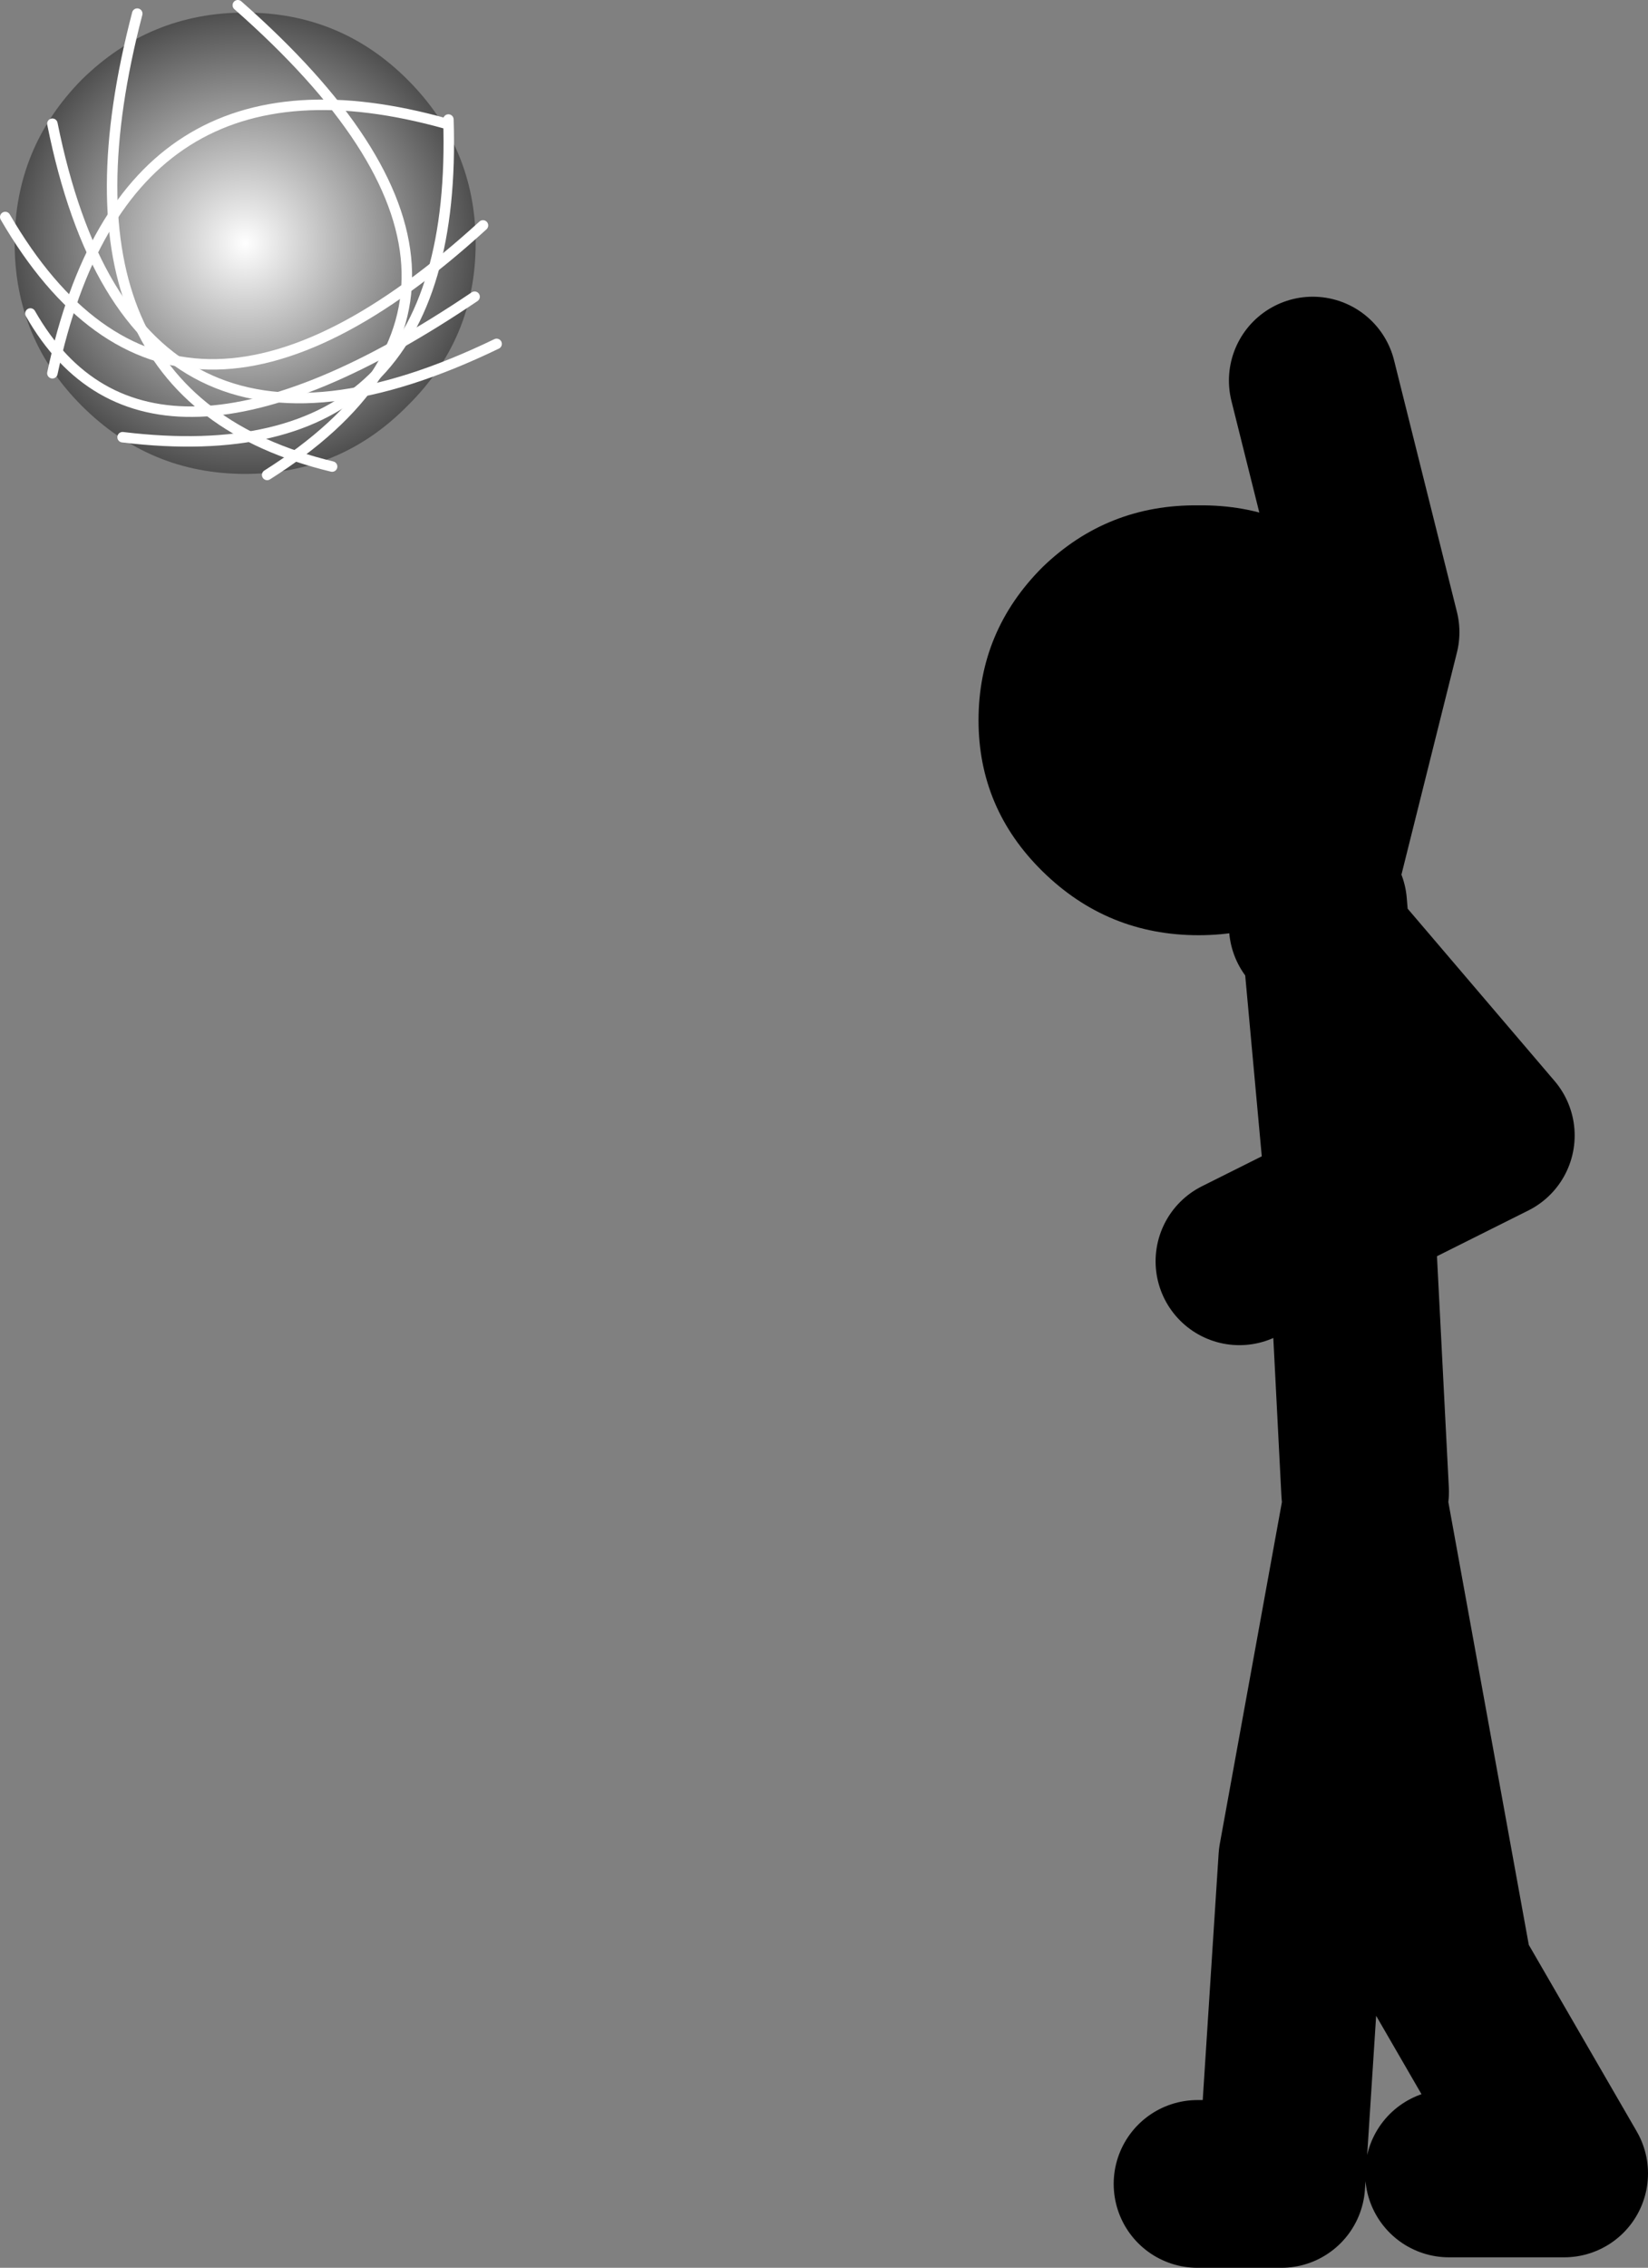
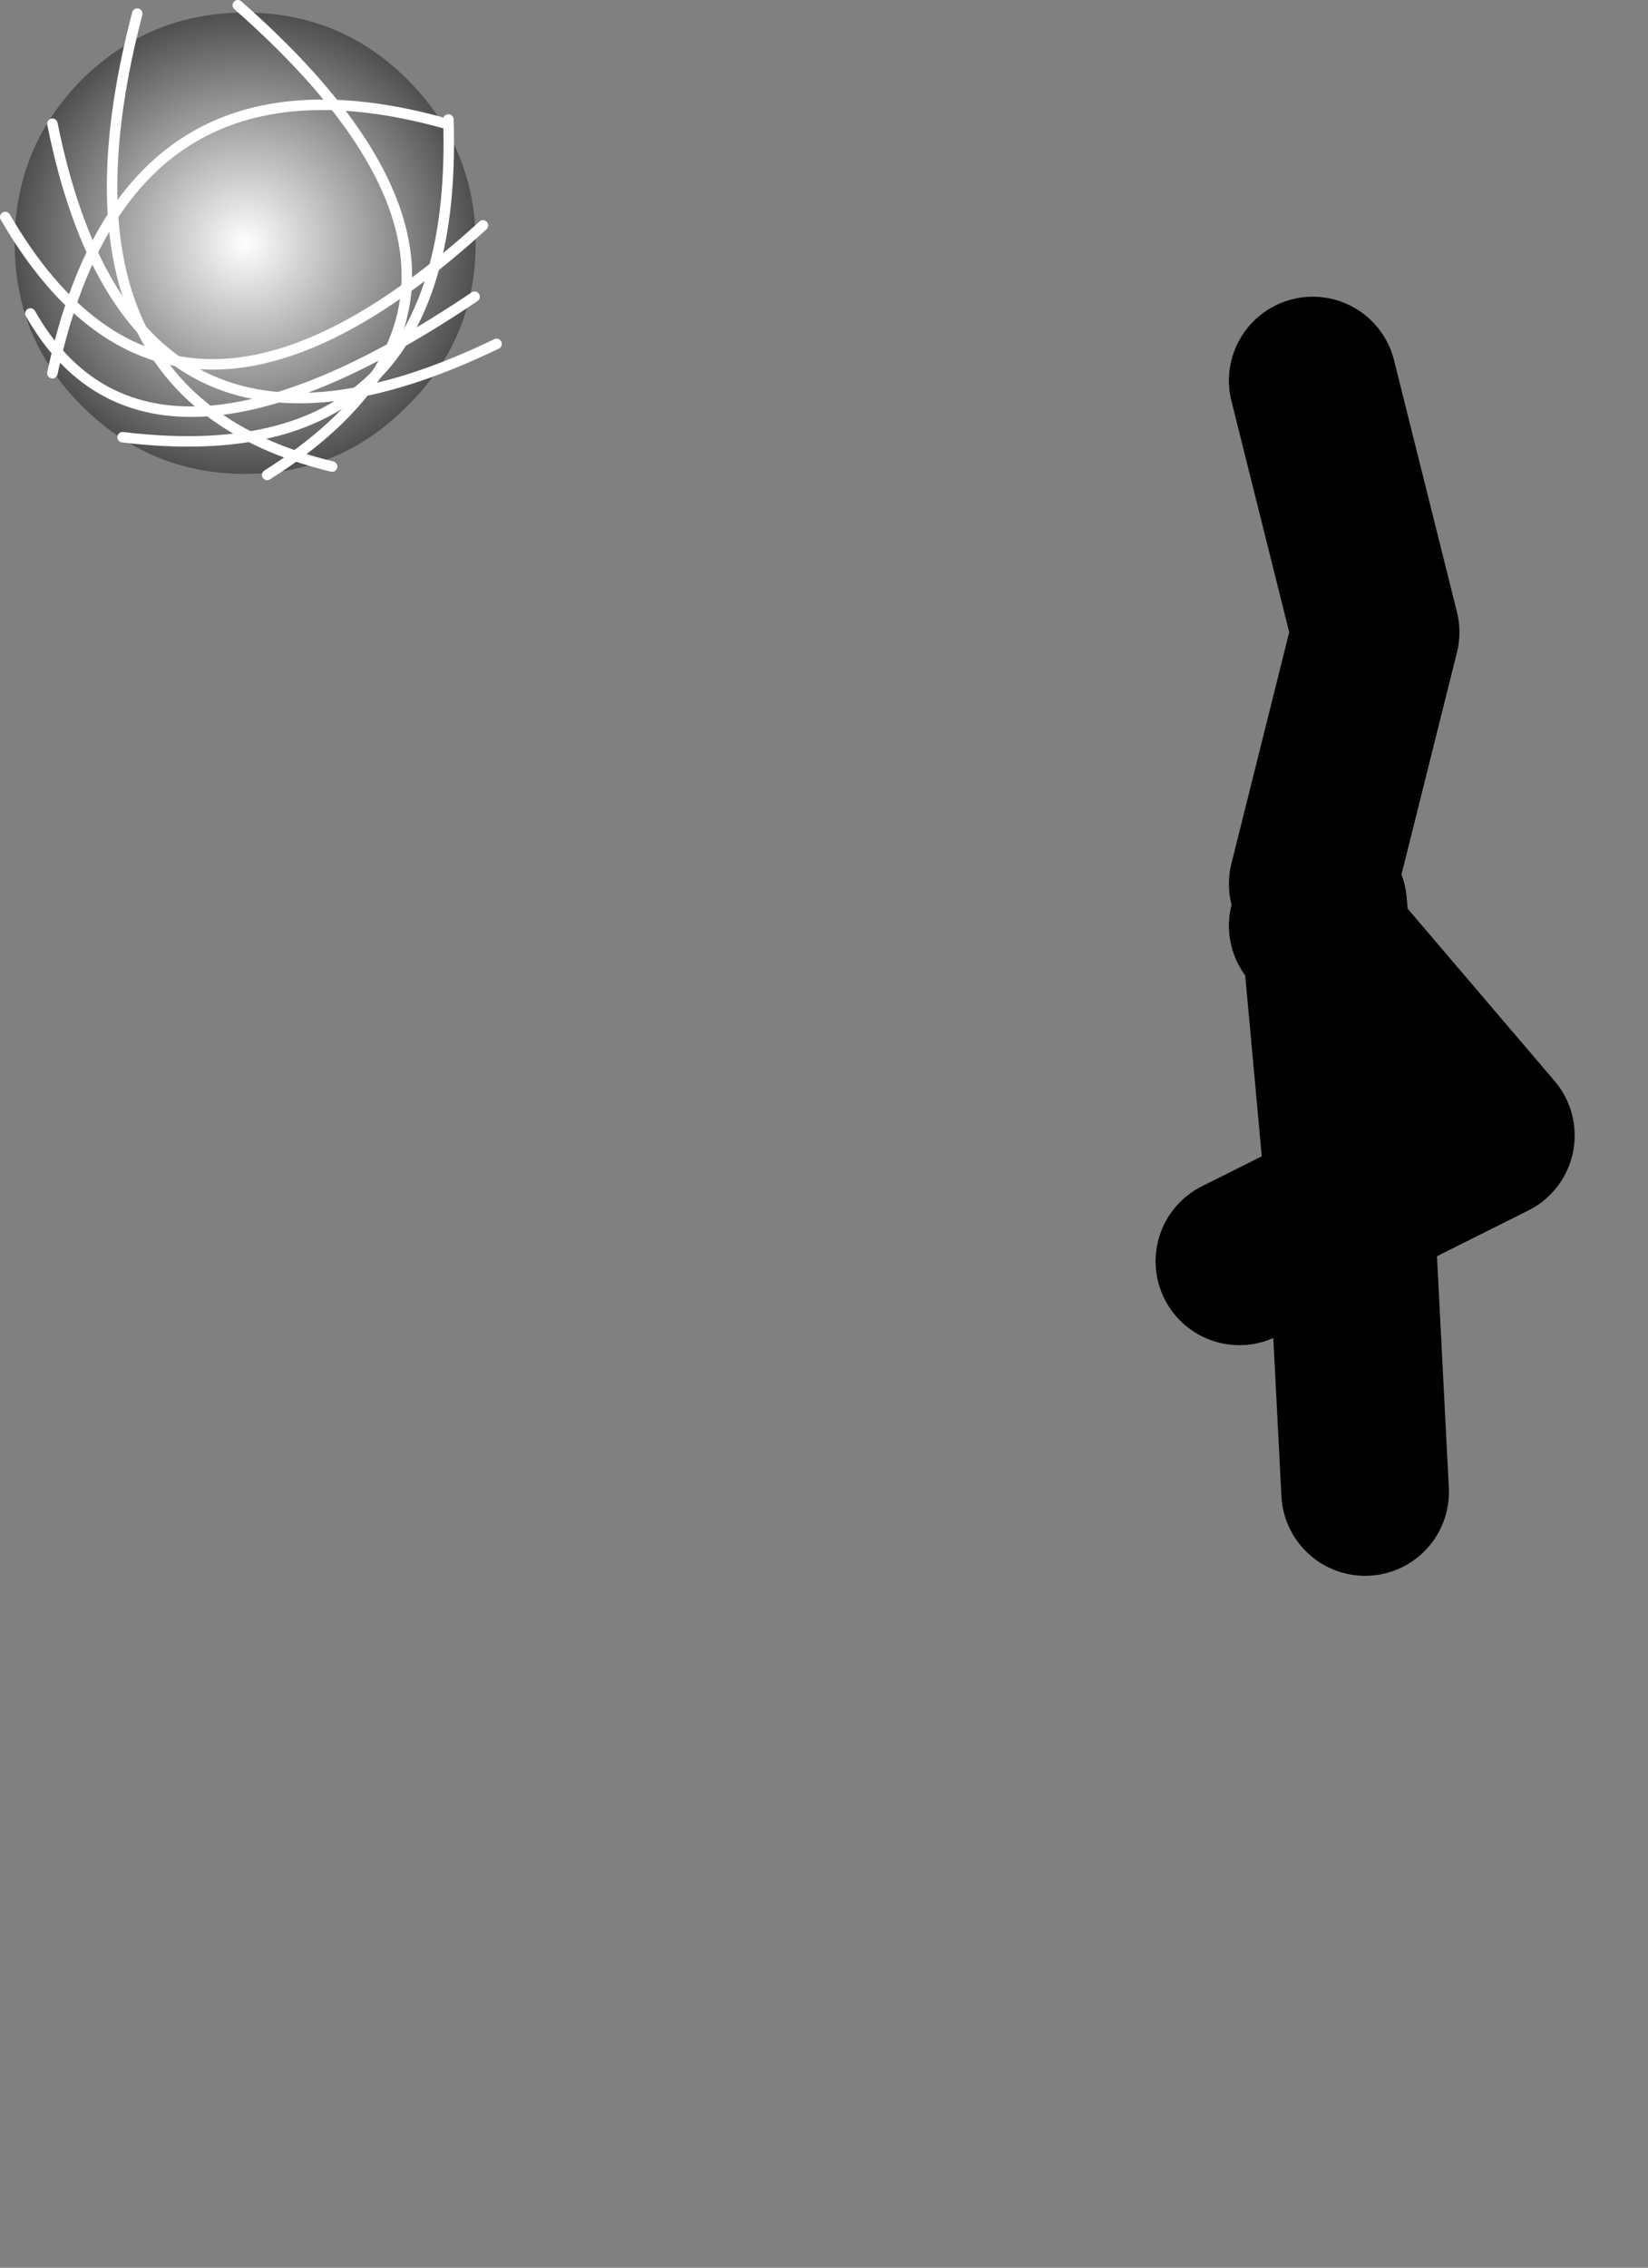
<svg xmlns="http://www.w3.org/2000/svg" height="108.15px" width="78.65px">
  <rect width="100%" height="100%" fill="#808080" stroke="none" />
  <g transform="matrix(1.0, 0.0, 0.0, 1.0, 296.15, -143.35)">
-     <path d="M-233.5 185.5 L-230.5 173.5 -233.5 161.5 M-237.0 203.5 L-231.7 200.85 -232.85 188.3 -233.5 187.5 M-233.0 186.5 L-232.85 188.3 -225.0 197.5 -231.7 200.85 -231.0 214.5 M-239.0 247.5 L-235.0 247.5 -234.0 232.0 -231.0 215.5 -227.0 237.5 -221.5 247.0 -227.0 247.0" fill="none" stroke="#000000" stroke-linecap="round" stroke-linejoin="round" stroke-width="8.0" />
+     <path d="M-233.5 185.5 L-230.5 173.5 -233.5 161.5 M-237.0 203.5 L-231.7 200.85 -232.85 188.3 -233.5 187.5 M-233.0 186.5 L-232.85 188.3 -225.0 197.5 -231.7 200.85 -231.0 214.5 M-239.0 247.5 " fill="none" stroke="#000000" stroke-linecap="round" stroke-linejoin="round" stroke-width="8.0" />
    <path d="M-292.25 147.15 Q-289.0 143.95 -284.45 143.95 -279.9 143.95 -276.7 147.15 -273.45 150.4 -273.45 154.95 -273.45 159.5 -276.7 162.7 -279.9 165.95 -284.45 165.95 -289.0 165.95 -292.25 162.7 -295.45 159.5 -295.45 154.95 -295.45 150.4 -292.25 147.15" fill="url(#gradient0)" fill-rule="evenodd" stroke="none" />
    <path d="M-293.65 161.15 Q-290.2 144.95 -274.85 149.25" fill="none" stroke="#ffffff" stroke-linecap="round" stroke-linejoin="round" stroke-width="0.5" />
    <path d="M-295.9 153.7 Q-287.85 167.55 -273.1 154.1" fill="none" stroke="#ffffff" stroke-linecap="round" stroke-linejoin="round" stroke-width="0.5" />
    <path d="M-284.8 143.6 Q-269.4 157.15 -283.4 166.0" fill="none" stroke="#ffffff" stroke-linecap="round" stroke-linejoin="round" stroke-width="0.5" />
    <path d="M-294.7 158.3 Q-289.15 168.05 -273.5 157.5" fill="none" stroke="#ffffff" stroke-linecap="round" stroke-linejoin="round" stroke-width="0.5" />
    <path d="M-293.65 149.25 Q-289.85 168.15 -272.45 159.75" fill="none" stroke="#ffffff" stroke-linecap="round" stroke-linejoin="round" stroke-width="0.5" />
    <path d="M-289.6 144.0 Q-294.35 162.2 -280.3 165.6" fill="none" stroke="#ffffff" stroke-linecap="round" stroke-linejoin="round" stroke-width="0.5" />
    <path d="M-274.75 149.05 Q-274.2 166.15 -290.3 164.2" fill="none" stroke="#ffffff" stroke-linecap="round" stroke-linejoin="round" stroke-width="0.5" />
-     <path d="M-249.45 177.7 Q-249.45 173.45 -246.4 170.4 -243.3 167.4 -238.95 167.45 -234.6 167.4 -231.55 170.4 -228.45 173.45 -228.45 177.7 -228.45 181.9 -231.55 184.9 -234.6 187.95 -238.95 187.95 -243.3 187.95 -246.4 184.9 -249.45 181.9 -249.45 177.7" fill="#000000" fill-rule="evenodd" stroke="none" />
  </g>
  <defs>
    <radialGradient cx="0" cy="0" gradientTransform="matrix(0.014, 0.0, 0.0, 0.014, -284.45, 154.95)" gradientUnits="userSpaceOnUse" id="gradient0" r="819.2" spreadMethod="pad">
      <stop offset="0.0" stop-color="#ffffff" />
      <stop offset="1.0" stop-color="#484848" />
    </radialGradient>
  </defs>
</svg>